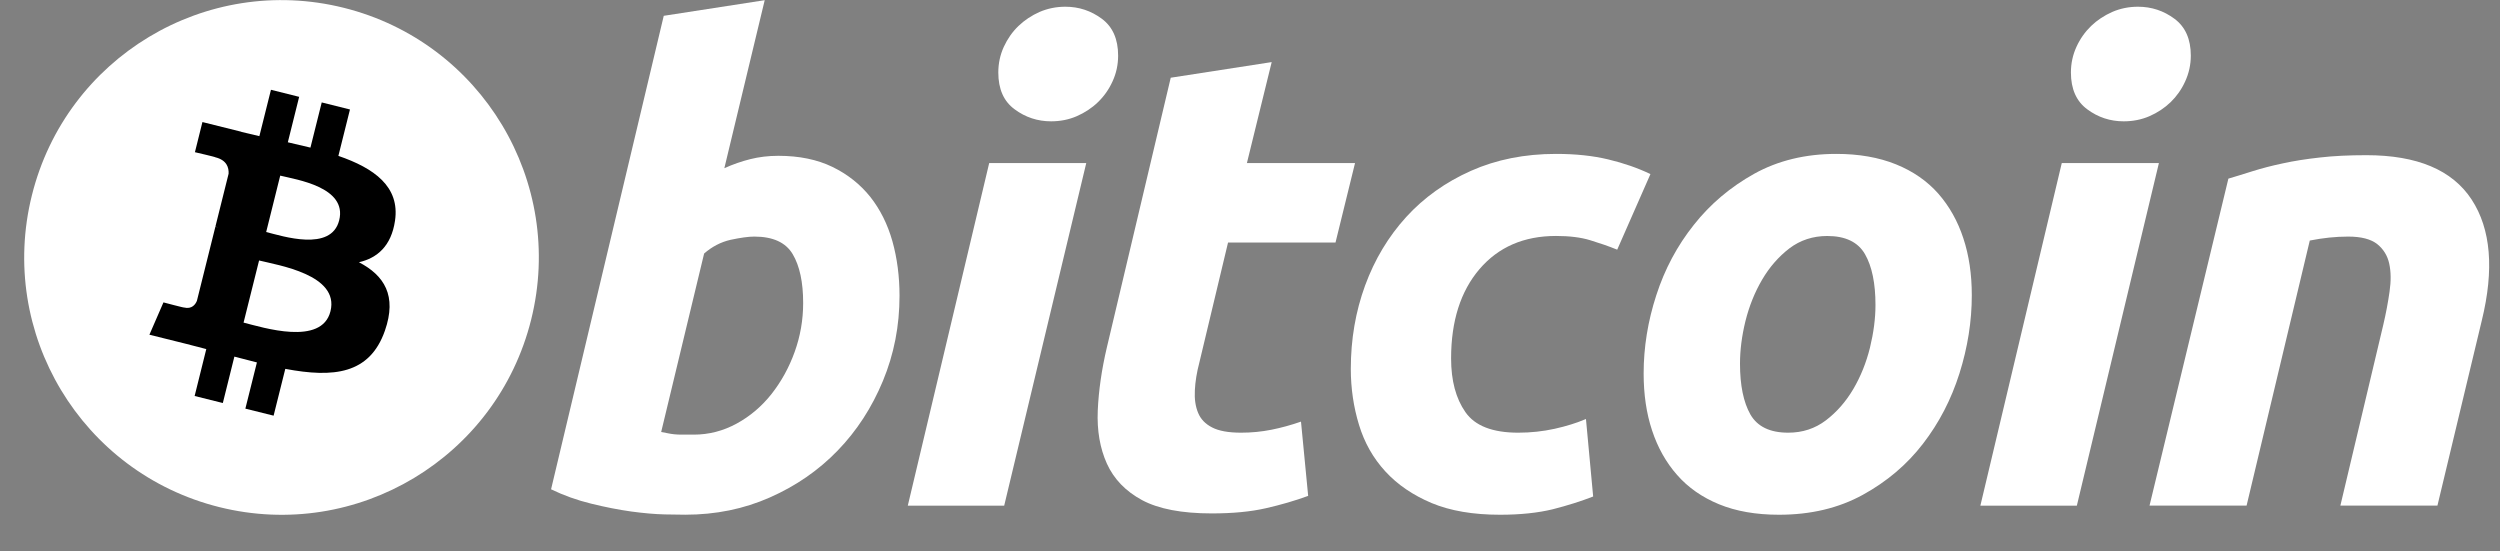
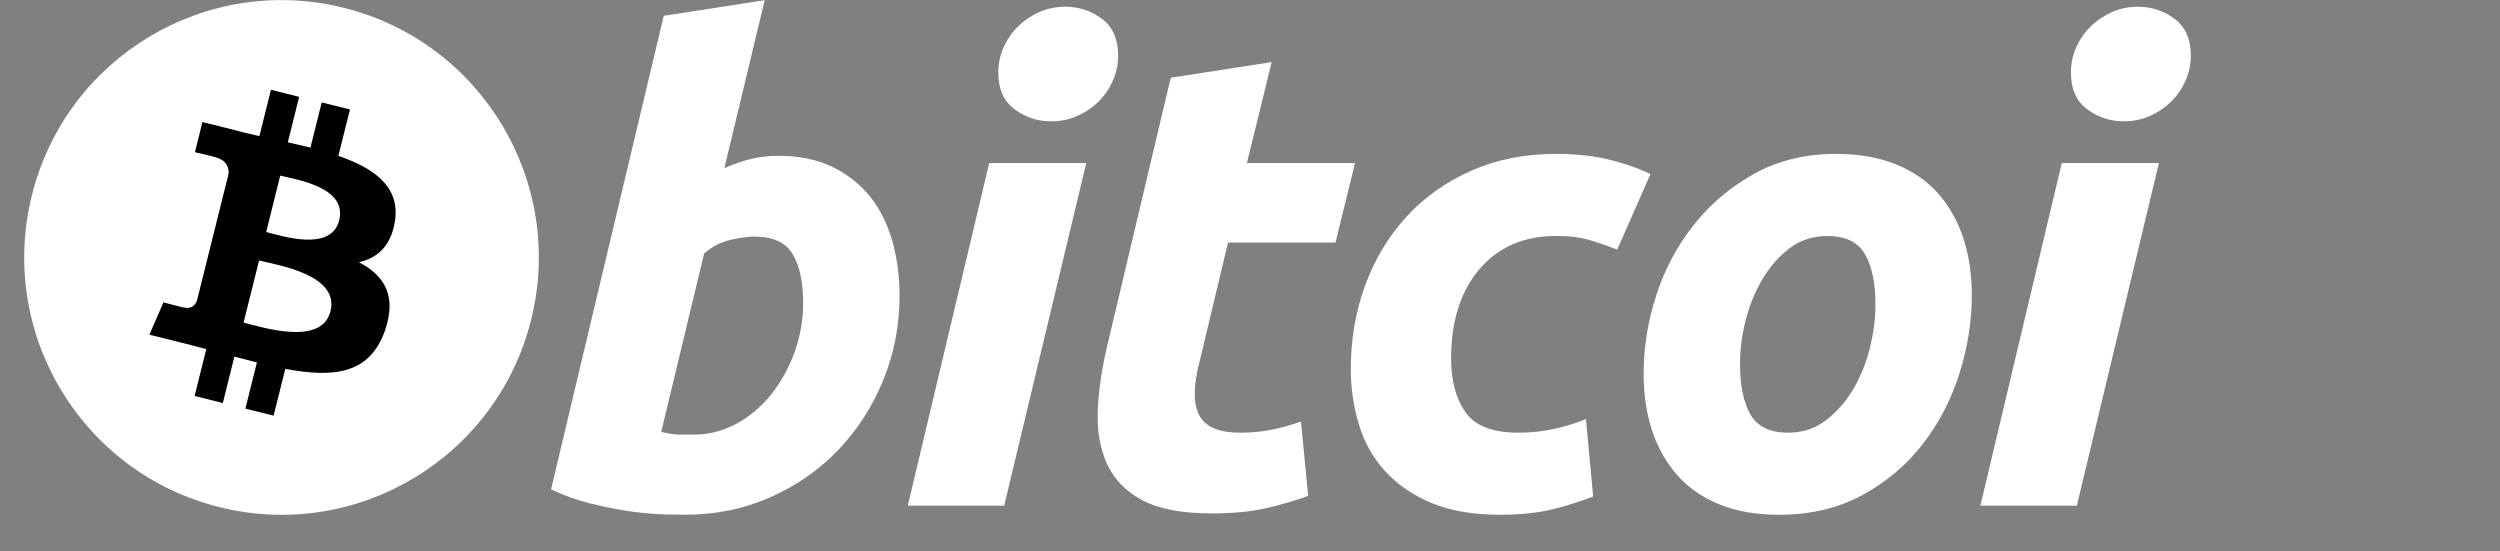
<svg xmlns="http://www.w3.org/2000/svg" width="68" height="15" viewBox="0 0 68 15" fill="none">
  <rect x="0" y="0" width="68" height="15" fill="#808080" stroke="none" />
  <path d="M14.447 8.696C13.512 12.446 9.714 14.729 5.964 13.793C2.215 12.858 -0.068 9.06 0.868 5.31C1.802 1.56 5.6 -0.723 9.35 0.212C13.1 1.147 15.382 4.946 14.447 8.696Z" fill="white" />
  <path d="M10.744 6.006C10.883 5.074 10.174 4.574 9.204 4.24L9.519 2.978L8.751 2.786L8.444 4.015C8.242 3.965 8.035 3.917 7.829 3.87L8.137 2.634L7.37 2.442L7.055 3.703C6.888 3.665 6.724 3.628 6.565 3.588L6.566 3.584L5.506 3.32L5.302 4.14C5.302 4.14 5.872 4.271 5.86 4.279C6.171 4.356 6.227 4.562 6.218 4.725L5.859 6.163C5.881 6.168 5.909 6.176 5.939 6.188C5.914 6.182 5.886 6.175 5.858 6.168L5.356 8.182C5.318 8.276 5.221 8.418 5.004 8.364C5.012 8.375 4.446 8.225 4.446 8.225L4.064 9.104L5.064 9.353C5.25 9.4 5.432 9.449 5.611 9.495L5.294 10.771L6.061 10.962L6.375 9.7C6.585 9.756 6.788 9.809 6.988 9.858L6.674 11.115L7.442 11.306L7.76 10.033C9.069 10.28 10.054 10.181 10.469 8.996C10.803 8.042 10.452 7.492 9.763 7.133C10.265 7.018 10.643 6.688 10.744 6.006ZM8.989 8.466C8.752 9.42 7.146 8.905 6.625 8.775L7.047 7.085C7.567 7.215 9.237 7.472 8.989 8.466ZM9.226 5.992C9.01 6.859 7.673 6.419 7.24 6.311L7.622 4.777C8.056 4.885 9.452 5.087 9.226 5.992Z" fill="black" />
  <path d="M21.171 4.238C21.739 4.238 22.23 4.34 22.642 4.54C23.056 4.741 23.397 5.013 23.672 5.355C23.942 5.698 24.143 6.1 24.273 6.56C24.402 7.021 24.467 7.517 24.467 8.048C24.467 8.863 24.317 9.634 24.016 10.36C23.714 11.087 23.305 11.718 22.784 12.256C22.264 12.794 21.65 13.217 20.942 13.53C20.234 13.844 19.465 14 18.64 14C18.533 14 18.345 13.997 18.08 13.992C17.815 13.986 17.511 13.959 17.169 13.913C16.826 13.865 16.463 13.794 16.079 13.699C15.696 13.606 15.332 13.475 14.989 13.309L18.054 0.43L20.8 0.005L19.702 4.575C19.937 4.469 20.174 4.387 20.41 4.328C20.646 4.269 20.9 4.238 21.171 4.238ZM18.869 11.822C19.282 11.822 19.672 11.721 20.038 11.521C20.405 11.321 20.721 11.051 20.987 10.715C21.252 10.377 21.462 9.997 21.615 9.572C21.768 9.147 21.846 8.703 21.846 8.242C21.846 7.675 21.751 7.233 21.562 6.914C21.373 6.595 21.024 6.435 20.517 6.435C20.351 6.435 20.137 6.467 19.871 6.523C19.605 6.584 19.366 6.709 19.152 6.896L17.984 11.75C18.054 11.762 18.117 11.774 18.17 11.786C18.222 11.797 18.279 11.806 18.337 11.812C18.397 11.819 18.467 11.822 18.55 11.822C18.634 11.822 18.739 11.822 18.869 11.822Z" fill="white" />
  <path d="M27.314 13.754H24.692L26.906 4.436H29.546L27.314 13.754ZM28.59 3.3C28.224 3.3 27.892 3.192 27.598 2.973C27.301 2.756 27.154 2.422 27.154 1.972C27.154 1.724 27.204 1.492 27.304 1.273C27.405 1.054 27.537 0.866 27.703 0.706C27.869 0.547 28.061 0.42 28.278 0.324C28.498 0.23 28.731 0.183 28.979 0.183C29.345 0.183 29.675 0.292 29.971 0.511C30.265 0.73 30.413 1.064 30.413 1.512C30.413 1.76 30.363 1.993 30.262 2.212C30.163 2.431 30.03 2.619 29.864 2.779C29.7 2.938 29.506 3.065 29.289 3.16C29.07 3.255 28.837 3.3 28.59 3.3Z" fill="white" />
  <path d="M31.844 2.114L34.59 1.689L33.916 4.435H36.857L36.326 6.596H33.403L32.624 9.855C32.552 10.127 32.511 10.381 32.5 10.617C32.487 10.854 32.517 11.057 32.588 11.228C32.658 11.4 32.785 11.532 32.969 11.626C33.152 11.721 33.413 11.769 33.757 11.769C34.04 11.769 34.315 11.742 34.582 11.689C34.847 11.636 35.115 11.563 35.387 11.468L35.582 13.488C35.228 13.618 34.844 13.73 34.431 13.824C34.017 13.919 33.527 13.965 32.96 13.965C32.145 13.965 31.514 13.844 31.064 13.603C30.615 13.361 30.297 13.029 30.107 12.61C29.919 12.192 29.836 11.71 29.859 11.167C29.883 10.623 29.965 10.051 30.107 9.448L31.844 2.114Z" fill="white" />
  <path d="M36.742 10.033C36.742 9.23 36.872 8.473 37.131 7.765C37.391 7.056 37.764 6.436 38.248 5.903C38.731 5.374 39.319 4.954 40.012 4.646C40.701 4.34 41.472 4.186 42.323 4.186C42.855 4.186 43.33 4.236 43.748 4.337C44.169 4.438 44.548 4.57 44.892 4.735L43.988 6.791C43.752 6.695 43.506 6.611 43.253 6.534C42.999 6.456 42.689 6.418 42.323 6.418C41.448 6.418 40.756 6.72 40.241 7.321C39.728 7.923 39.47 8.733 39.47 9.749C39.47 10.352 39.599 10.838 39.86 11.211C40.12 11.584 40.599 11.769 41.295 11.769C41.638 11.769 41.97 11.733 42.287 11.663C42.607 11.592 42.889 11.503 43.138 11.397L43.334 13.505C43.002 13.634 42.636 13.75 42.235 13.852C41.833 13.95 41.355 14.001 40.8 14.001C40.067 14.001 39.447 13.894 38.94 13.683C38.432 13.468 38.013 13.184 37.682 12.823C37.35 12.462 37.112 12.04 36.965 11.556C36.817 11.072 36.742 10.563 36.742 10.033Z" fill="white" />
  <path d="M48.39 14.001C47.764 14.001 47.221 13.906 46.76 13.717C46.3 13.528 45.919 13.263 45.618 12.92C45.316 12.578 45.09 12.173 44.936 11.707C44.781 11.24 44.707 10.724 44.707 10.158C44.707 9.448 44.821 8.738 45.051 8.031C45.28 7.321 45.62 6.684 46.071 6.118C46.517 5.551 47.068 5.087 47.717 4.725C48.365 4.366 49.111 4.186 49.948 4.186C50.562 4.186 51.103 4.281 51.571 4.47C52.036 4.658 52.419 4.925 52.722 5.267C53.022 5.61 53.25 6.014 53.403 6.481C53.557 6.946 53.633 7.464 53.633 8.03C53.633 8.738 53.521 9.448 53.297 10.158C53.074 10.864 52.743 11.503 52.305 12.07C51.869 12.637 51.323 13.1 50.667 13.46C50.012 13.82 49.252 14.001 48.39 14.001ZM49.701 6.419C49.312 6.419 48.968 6.532 48.674 6.754C48.379 6.98 48.131 7.264 47.931 7.605C47.729 7.949 47.579 8.323 47.477 8.73C47.377 9.138 47.328 9.524 47.328 9.89C47.328 10.482 47.423 10.942 47.611 11.274C47.801 11.603 48.142 11.769 48.639 11.769C49.029 11.769 49.37 11.657 49.666 11.432C49.96 11.208 50.208 10.924 50.41 10.582C50.611 10.24 50.762 9.864 50.863 9.457C50.962 9.05 51.013 8.662 51.013 8.296C51.013 7.707 50.918 7.245 50.728 6.914C50.539 6.585 50.197 6.419 49.701 6.419Z" fill="white" />
  <path d="M56.49 13.754H53.866L56.08 4.436H58.722L56.49 13.754ZM57.764 3.3C57.399 3.3 57.067 3.192 56.773 2.973C56.478 2.756 56.329 2.422 56.329 1.972C56.329 1.724 56.38 1.492 56.48 1.273C56.58 1.054 56.714 0.866 56.879 0.706C57.044 0.547 57.238 0.42 57.455 0.324C57.673 0.23 57.906 0.183 58.154 0.183C58.52 0.183 58.852 0.292 59.146 0.511C59.441 0.73 59.59 1.064 59.59 1.512C59.59 1.76 59.538 1.993 59.438 2.212C59.339 2.431 59.206 2.619 59.041 2.779C58.875 2.938 58.684 3.065 58.466 3.16C58.246 3.255 58.013 3.3 57.764 3.3Z" fill="white" />
-   <path d="M60.612 4.859C60.811 4.801 61.033 4.731 61.275 4.655C61.517 4.579 61.788 4.508 62.091 4.444C62.391 4.378 62.728 4.325 63.1 4.284C63.472 4.241 63.895 4.221 64.366 4.221C65.749 4.221 66.702 4.624 67.228 5.427C67.754 6.23 67.845 7.329 67.504 8.722L66.298 13.753H63.658L64.827 8.828C64.899 8.52 64.955 8.223 64.996 7.932C65.038 7.644 65.035 7.391 64.987 7.171C64.94 6.954 64.83 6.776 64.66 6.639C64.487 6.503 64.225 6.435 63.871 6.435C63.529 6.435 63.181 6.472 62.826 6.543L61.107 13.753H58.467L60.612 4.859Z" fill="white" />
</svg>